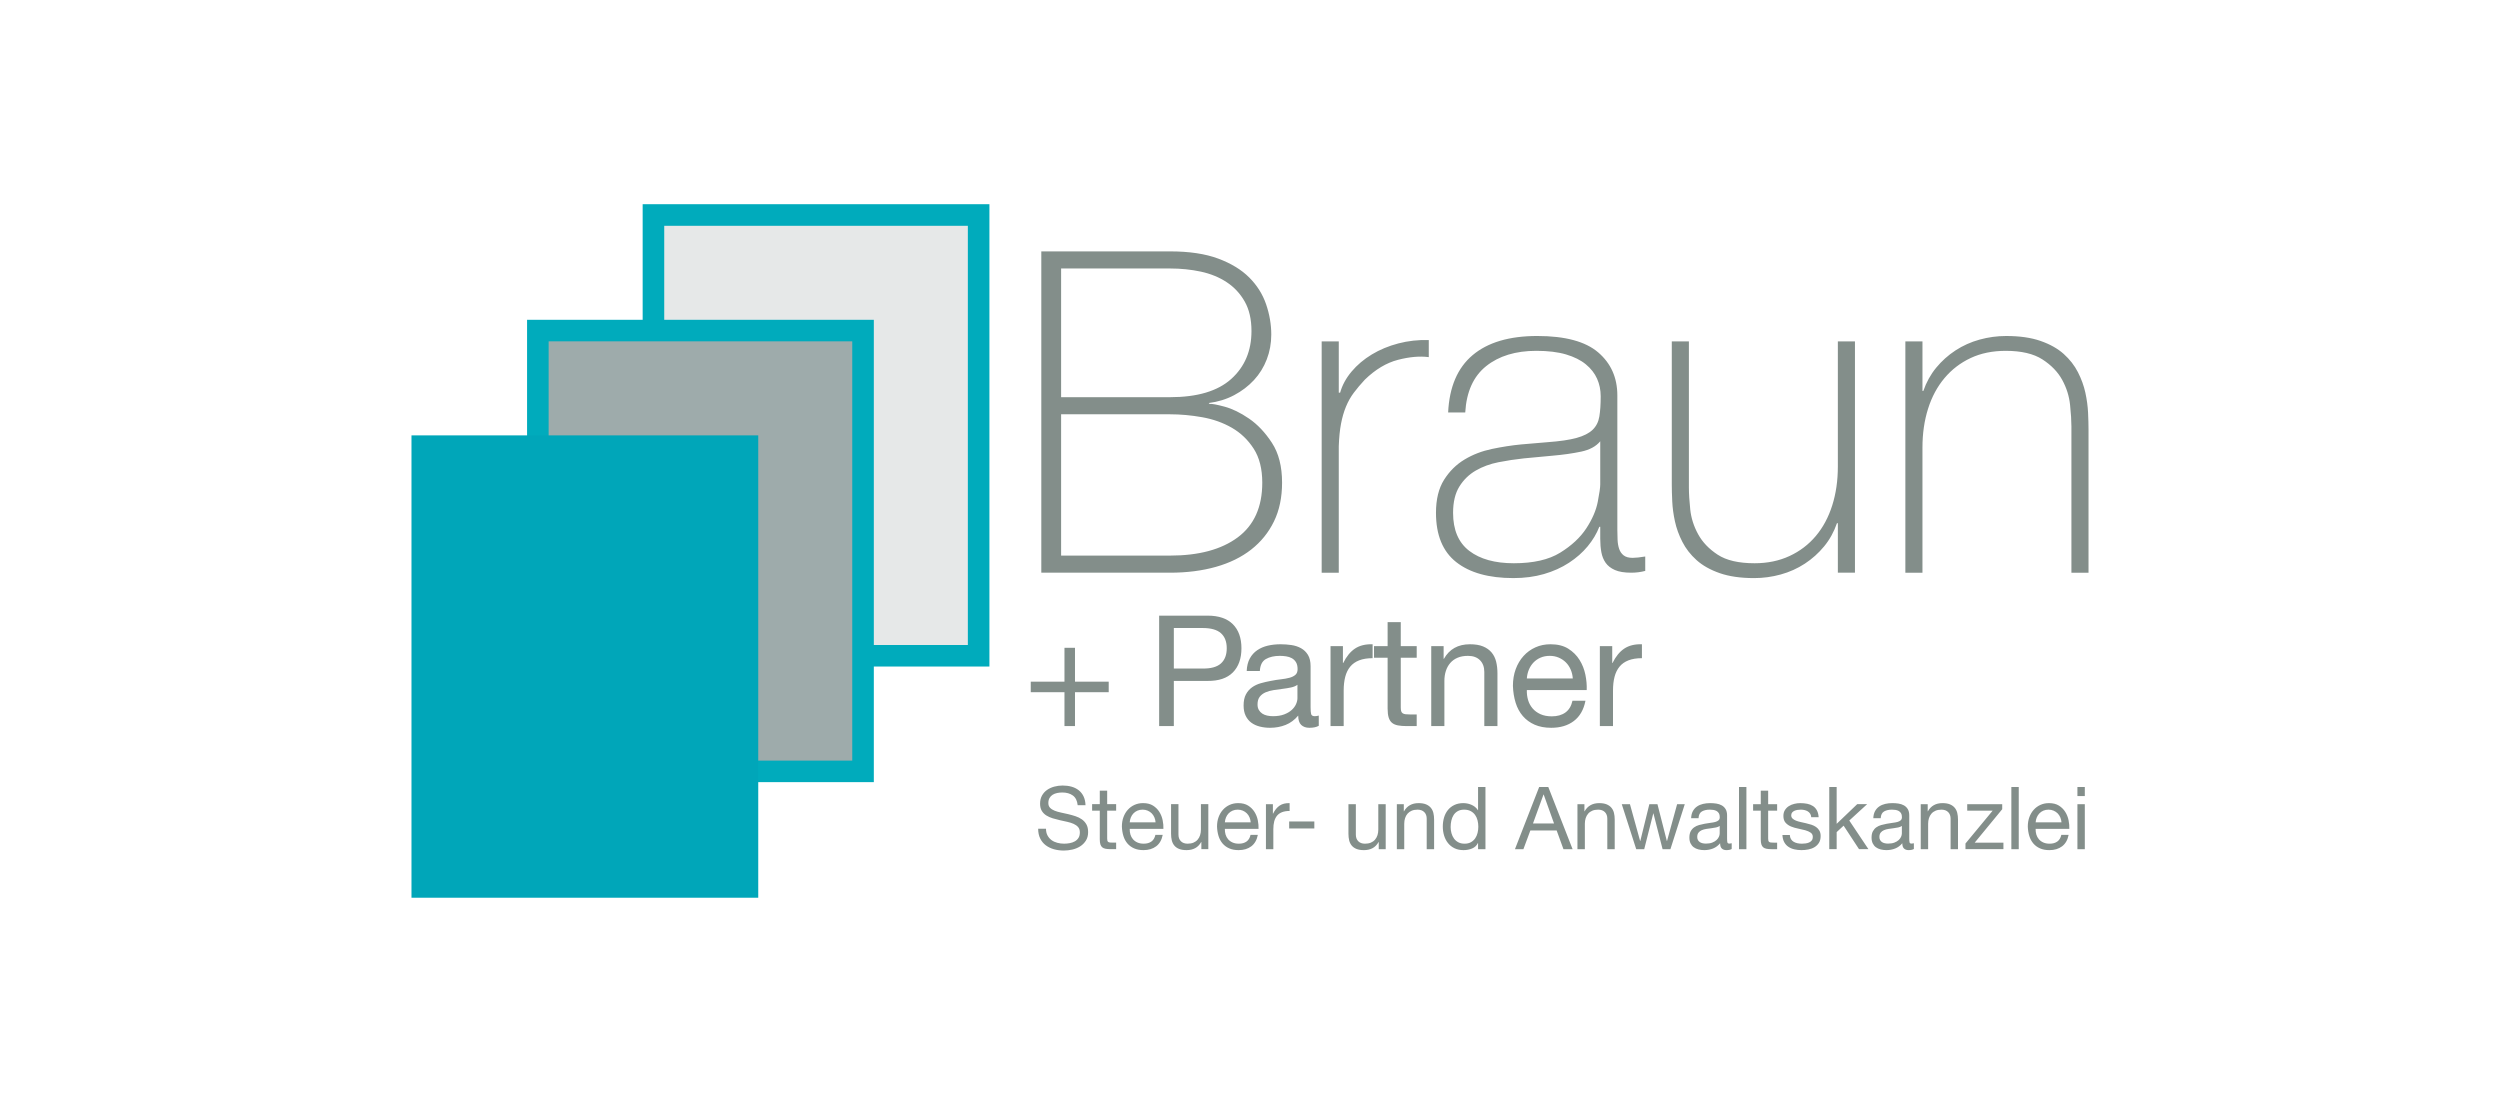
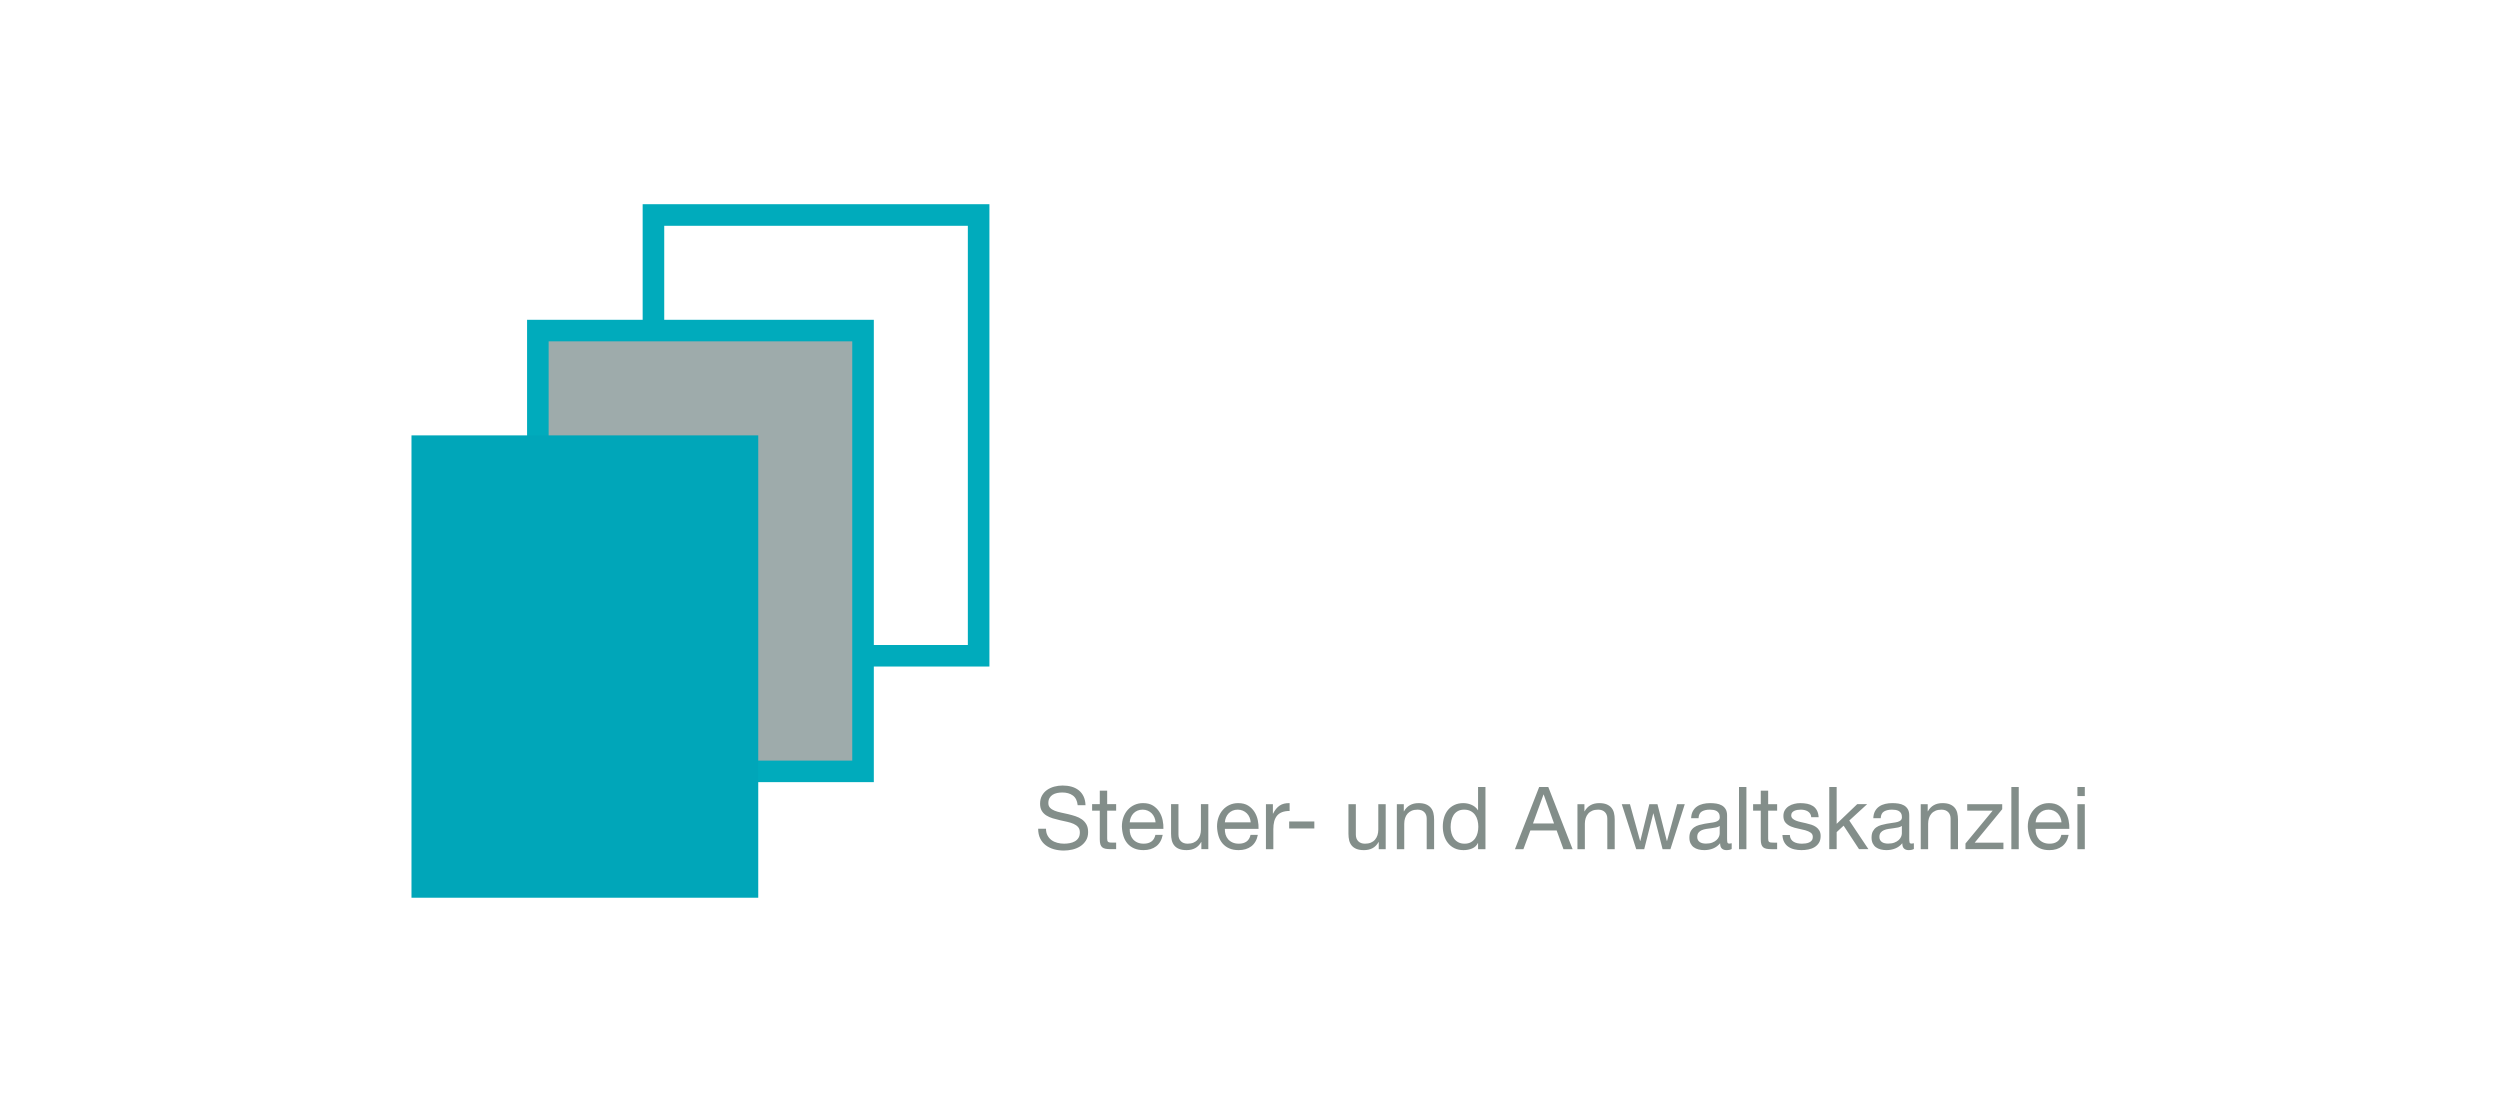
<svg xmlns="http://www.w3.org/2000/svg" xmlns:ns1="http://www.serif.com/" width="100%" height="100%" viewBox="0 0 363 160" version="1.1" xml:space="preserve" style="fill-rule:evenodd;clip-rule:evenodd;stroke-linejoin:round;stroke-miterlimit:1.414;">
  <g id="B-P" ns1:id="B+P">
    <rect x="0" y="0" width="363.001" height="160" style="fill:none;" />
    <g id="Logo">
      <g id="Logo1" ns1:id="Logo">
-         <path d="M125.314,93.824l0,-45.824l-29.04,0l0,-15.388l44.43,0l0,61.212l-15.39,0Z" style="fill:#e6e8e8;fill-rule:nonzero;" />
        <path d="M143.664,96.783l-50.35,0l0,-67.133l50.35,0c0,22.378 0,44.756 0,67.133Zm-47.218,-64.001l0,60.869l44.085,0l0,-60.869c-14.695,0 -29.39,0 -44.085,0Z" style="fill:#00abbc;fill-rule:nonzero;" />
        <rect x="79.49" y="49.393" width="44.43" height="61.214" style="fill:#9eabab;" />
        <path d="M126.88,113.567l-50.35,0l0,-67.133l50.35,0c0,22.377 0,44.755 0,67.133Zm-47.217,-64.001l0,60.869l44.084,0l0,-60.869c-14.694,0 -29.389,0 -44.084,0Z" style="fill:#00abbc;fill-rule:nonzero;" />
        <rect x="59.748" y="63.217" width="50.349" height="67.133" style="fill:#00a6b9;" />
      </g>
      <g id="Text">
-         <path d="M151.198,83.156l18.689,0c2.439,0 4.66,-0.283 6.664,-0.849c2.004,-0.566 3.714,-1.406 5.13,-2.516c1.415,-1.111 2.516,-2.472 3.3,-4.084c0.784,-1.611 1.176,-3.485 1.176,-5.62c0,-2.352 -0.49,-4.28 -1.47,-5.783c-0.98,-1.503 -2.091,-2.679 -3.333,-3.528c-1.241,-0.85 -2.429,-1.427 -3.561,-1.732c-1.134,-0.304 -1.852,-0.435 -2.156,-0.392l-0.131,-0.131c1.35,-0.173 2.581,-0.555 3.692,-1.143c1.111,-0.588 2.068,-1.317 2.875,-2.189c0.806,-0.871 1.426,-1.873 1.862,-3.006c0.435,-1.132 0.654,-2.33 0.654,-3.594c0,-1.48 -0.251,-2.95 -0.752,-4.41c-0.501,-1.459 -1.318,-2.755 -2.45,-3.888c-1.133,-1.133 -2.636,-2.047 -4.509,-2.745c-1.873,-0.696 -4.204,-1.045 -6.991,-1.045l-18.689,0l0,46.655Zm2.875,-25.484l0,-18.688l15.814,0c1.567,0 3.059,0.153 4.476,0.457c1.415,0.305 2.667,0.817 3.757,1.536c1.088,0.718 1.96,1.656 2.614,2.81c0.653,1.154 0.98,2.581 0.98,4.279c0,2.875 -0.98,5.195 -2.941,6.96c-1.96,1.764 -4.923,2.646 -8.886,2.646l-15.814,0Zm0,23.001l0,-20.518l15.814,0c1.524,0 3.081,0.142 4.671,0.425c1.59,0.283 3.028,0.795 4.313,1.535c1.285,0.742 2.341,1.754 3.169,3.039c0.827,1.285 1.242,2.93 1.242,4.933c0,3.529 -1.188,6.175 -3.561,7.939c-2.375,1.765 -5.652,2.647 -9.834,2.647l-15.814,0Zm40.317,-31.104l-2.483,0l0,33.587l2.483,0l0,-18.362c0.043,-1.263 0.152,-2.352 0.326,-3.267c0.174,-0.915 0.414,-1.742 0.719,-2.483c0.304,-0.74 0.686,-1.415 1.144,-2.026c0.457,-0.609 0.99,-1.241 1.6,-1.895c1.525,-1.48 3.125,-2.439 4.803,-2.875c1.676,-0.434 3.169,-0.565 4.476,-0.392l0,-2.483c-1.525,-0.043 -2.995,0.121 -4.411,0.49c-1.415,0.371 -2.701,0.905 -3.855,1.601c-1.154,0.698 -2.135,1.526 -2.94,2.483c-0.807,0.959 -1.362,1.983 -1.666,3.071l-0.196,0l0,-7.449Zm37.965,28.686c0,0.698 0.054,1.34 0.163,1.928c0.108,0.588 0.316,1.1 0.621,1.535c0.304,0.436 0.751,0.784 1.339,1.046c0.588,0.261 1.383,0.392 2.385,0.392c0.697,0 1.373,-0.087 2.026,-0.261l0,-2.091c-0.784,0.13 -1.395,0.196 -1.829,0.196c-0.567,0 -1.003,-0.12 -1.307,-0.36c-0.305,-0.239 -0.523,-0.555 -0.654,-0.947c-0.13,-0.392 -0.207,-0.827 -0.228,-1.307c-0.023,-0.479 -0.033,-0.958 -0.033,-1.438l0,-19.537c0,-2.57 -0.926,-4.65 -2.778,-6.241c-1.851,-1.59 -4.802,-2.385 -8.854,-2.385c-4.051,0 -7.177,0.926 -9.376,2.777c-2.2,1.852 -3.388,4.63 -3.561,8.331l2.483,0c0.174,-3.005 1.186,-5.248 3.038,-6.73c1.851,-1.48 4.28,-2.222 7.286,-2.222c1.699,0 3.136,0.175 4.313,0.523c1.176,0.35 2.134,0.828 2.875,1.438c0.74,0.61 1.284,1.307 1.633,2.091c0.349,0.784 0.523,1.633 0.523,2.548c0,1.176 -0.065,2.157 -0.196,2.941c-0.13,0.784 -0.458,1.427 -0.98,1.927c-0.523,0.502 -1.297,0.894 -2.32,1.177c-1.024,0.283 -2.429,0.49 -4.215,0.62l-3.855,0.327c-1.35,0.131 -2.755,0.349 -4.214,0.653c-1.46,0.306 -2.789,0.817 -3.986,1.536c-1.199,0.719 -2.19,1.699 -2.973,2.94c-0.785,1.242 -1.177,2.843 -1.177,4.803c0,3.224 0.98,5.61 2.941,7.155c1.96,1.546 4.726,2.32 8.299,2.32c1.611,0 3.092,-0.196 4.443,-0.588c1.35,-0.392 2.559,-0.936 3.626,-1.634c1.067,-0.696 1.971,-1.491 2.712,-2.385c0.741,-0.892 1.307,-1.84 1.699,-2.842l0.131,0l0,1.764Zm0,-7.906c0,0.436 -0.121,1.274 -0.36,2.515c-0.24,1.242 -0.795,2.527 -1.666,3.856c-0.872,1.329 -2.135,2.505 -3.79,3.528c-1.656,1.024 -3.899,1.536 -6.73,1.536c-2.745,0 -4.901,-0.599 -6.469,-1.797c-1.568,-1.198 -2.353,-3.039 -2.353,-5.522c0,-1.568 0.305,-2.842 0.915,-3.822c0.61,-0.981 1.405,-1.753 2.385,-2.32c0.98,-0.566 2.08,-0.969 3.3,-1.209c1.219,-0.239 2.439,-0.425 3.66,-0.555l4.182,-0.392c1.524,-0.131 2.907,-0.327 4.149,-0.589c1.241,-0.261 2.166,-0.761 2.777,-1.502l0,6.273Zm36.984,-20.78l-2.483,0l0,18.166c0,2.048 -0.272,3.932 -0.817,5.652c-0.545,1.721 -1.339,3.202 -2.385,4.443c-1.045,1.242 -2.32,2.212 -3.823,2.908c-1.502,0.697 -3.191,1.046 -5.063,1.046c-2.31,0 -4.095,-0.414 -5.359,-1.242c-1.264,-0.827 -2.211,-1.818 -2.842,-2.973c-0.632,-1.154 -1.013,-2.352 -1.144,-3.594c-0.13,-1.241 -0.195,-2.297 -0.195,-3.169l0,-21.237l-2.484,0l0,20.78c0,0.697 0.022,1.514 0.066,2.45c0.043,0.937 0.173,1.906 0.392,2.908c0.217,1.002 0.577,1.993 1.078,2.973c0.5,0.98 1.186,1.862 2.058,2.646c0.871,0.784 1.993,1.416 3.365,1.895c1.373,0.479 3.039,0.719 4.999,0.719c1.307,0 2.591,-0.174 3.855,-0.523c1.264,-0.348 2.428,-0.871 3.497,-1.568c1.067,-0.696 2.002,-1.536 2.809,-2.516c0.806,-0.98 1.427,-2.101 1.862,-3.365l0.131,0l0,7.188l2.483,0l0,-33.587Zm7.319,33.587l2.483,0l0,-18.166c0,-2.047 0.271,-3.93 0.816,-5.652c0.544,-1.72 1.34,-3.202 2.386,-4.443c1.045,-1.242 2.308,-2.211 3.79,-2.908c1.48,-0.696 3.179,-1.046 5.096,-1.046c2.265,0 4.04,0.415 5.326,1.242c1.284,0.828 2.242,1.82 2.875,2.973c0.631,1.155 1.013,2.364 1.143,3.627c0.131,1.264 0.196,2.309 0.196,3.136l0,21.237l2.483,0l0,-20.779c0,-0.697 -0.022,-1.514 -0.065,-2.451c-0.044,-0.936 -0.175,-1.905 -0.392,-2.908c-0.219,-1.001 -0.578,-1.992 -1.078,-2.973c-0.501,-0.98 -1.188,-1.862 -2.059,-2.646c-0.872,-0.784 -1.992,-1.415 -3.365,-1.895c-1.372,-0.479 -3.038,-0.719 -4.998,-0.719c-1.307,0 -2.593,0.175 -3.856,0.523c-1.264,0.349 -2.429,0.872 -3.496,1.568c-1.068,0.698 -2.004,1.536 -2.81,2.516c-0.806,0.98 -1.427,2.102 -1.862,3.365l-0.13,0l0,-7.188l-2.483,0l0,33.587Z" style="fill:#838e8a;fill-rule:nonzero;" />
        <path d="M155.777,115.505c-0.4,-0.29 -0.912,-0.435 -1.535,-0.435c-0.253,0 -0.502,0.025 -0.746,0.075c-0.245,0.051 -0.462,0.135 -0.651,0.253c-0.189,0.118 -0.342,0.276 -0.455,0.474c-0.114,0.198 -0.171,0.444 -0.171,0.739c0,0.278 0.083,0.504 0.247,0.677c0.164,0.172 0.383,0.314 0.657,0.423c0.274,0.109 0.583,0.2 0.929,0.272c0.346,0.071 0.697,0.149 1.055,0.233c0.358,0.085 0.71,0.184 1.055,0.298c0.346,0.113 0.656,0.267 0.93,0.461c0.273,0.194 0.493,0.438 0.657,0.733c0.164,0.295 0.246,0.665 0.246,1.112c0,0.48 -0.108,0.891 -0.322,1.232c-0.215,0.341 -0.491,0.62 -0.828,0.834c-0.337,0.215 -0.714,0.371 -1.131,0.468c-0.417,0.097 -0.832,0.145 -1.245,0.145c-0.506,0 -0.984,-0.063 -1.435,-0.189c-0.45,-0.127 -0.846,-0.318 -1.187,-0.575c-0.342,-0.257 -0.612,-0.586 -0.809,-0.986c-0.198,-0.4 -0.297,-0.874 -0.297,-1.422l1.137,0c0,0.379 0.074,0.706 0.221,0.98c0.148,0.273 0.342,0.499 0.582,0.676c0.24,0.176 0.52,0.307 0.84,0.391c0.32,0.085 0.649,0.127 0.986,0.127c0.269,0 0.541,-0.025 0.815,-0.076c0.274,-0.051 0.52,-0.137 0.739,-0.259c0.219,-0.122 0.396,-0.289 0.531,-0.499c0.135,-0.211 0.202,-0.481 0.202,-0.809c0,-0.312 -0.082,-0.565 -0.246,-0.759c-0.164,-0.193 -0.383,-0.351 -0.657,-0.474c-0.274,-0.122 -0.584,-0.221 -0.929,-0.296c-0.345,-0.076 -0.697,-0.154 -1.055,-0.234c-0.359,-0.08 -0.71,-0.173 -1.056,-0.278c-0.345,-0.106 -0.655,-0.245 -0.929,-0.417c-0.274,-0.173 -0.492,-0.396 -0.657,-0.67c-0.164,-0.274 -0.246,-0.617 -0.246,-1.03c0,-0.455 0.092,-0.849 0.278,-1.182c0.185,-0.333 0.431,-0.607 0.739,-0.822c0.308,-0.214 0.657,-0.374 1.049,-0.48c0.392,-0.105 0.794,-0.158 1.207,-0.158c0.463,0 0.893,0.055 1.289,0.165c0.396,0.109 0.744,0.282 1.043,0.518c0.299,0.236 0.535,0.533 0.708,0.891c0.172,0.358 0.267,0.785 0.284,1.283l-1.137,0c-0.068,-0.649 -0.302,-1.119 -0.702,-1.41m6.288,1.258l0,0.948l-1.302,0l0,4.057c0,0.126 0.01,0.227 0.032,0.303c0.02,0.076 0.061,0.135 0.12,0.177c0.059,0.042 0.14,0.07 0.246,0.082c0.105,0.013 0.242,0.019 0.411,0.019l0.493,0l0,0.948l-0.822,0c-0.278,0 -0.516,-0.019 -0.714,-0.057c-0.198,-0.038 -0.358,-0.107 -0.48,-0.208c-0.123,-0.101 -0.213,-0.245 -0.272,-0.43c-0.059,-0.185 -0.088,-0.43 -0.088,-0.733l0,-4.158l-1.113,0l0,-0.948l1.113,0l0,-1.959l1.074,0l0,1.959l1.302,0Zm5.554,1.921c-0.097,-0.228 -0.228,-0.423 -0.391,-0.588c-0.165,-0.164 -0.359,-0.295 -0.582,-0.391c-0.223,-0.097 -0.47,-0.146 -0.74,-0.146c-0.277,0 -0.528,0.049 -0.751,0.146c-0.223,0.096 -0.416,0.229 -0.576,0.398c-0.16,0.168 -0.286,0.364 -0.379,0.587c-0.092,0.224 -0.147,0.462 -0.164,0.714l3.754,0c-0.017,-0.252 -0.074,-0.493 -0.171,-0.72m0.259,4.196c-0.489,0.371 -1.104,0.556 -1.845,0.556c-0.523,0 -0.975,-0.084 -1.359,-0.253c-0.383,-0.168 -0.705,-0.404 -0.967,-0.707c-0.261,-0.304 -0.457,-0.666 -0.587,-1.087c-0.131,-0.422 -0.205,-0.881 -0.221,-1.378c0,-0.497 0.075,-0.952 0.227,-1.365c0.152,-0.413 0.364,-0.771 0.639,-1.074c0.273,-0.303 0.597,-0.539 0.973,-0.708c0.374,-0.168 0.785,-0.253 1.232,-0.253c0.581,0 1.064,0.12 1.447,0.36c0.383,0.241 0.691,0.546 0.923,0.917c0.231,0.371 0.391,0.775 0.48,1.213c0.088,0.438 0.124,0.855 0.107,1.251l-4.891,0c-0.008,0.287 0.025,0.558 0.101,0.816c0.076,0.257 0.198,0.484 0.367,0.682c0.168,0.198 0.383,0.356 0.645,0.474c0.261,0.118 0.568,0.177 0.922,0.177c0.455,0 0.828,-0.106 1.119,-0.316c0.29,-0.211 0.482,-0.531 0.574,-0.961l1.062,0c-0.143,0.734 -0.459,1.285 -0.948,1.656m6.56,0.417l0,-1.036l-0.026,0c-0.227,0.404 -0.518,0.701 -0.872,0.891c-0.354,0.189 -0.771,0.284 -1.251,0.284c-0.43,0 -0.788,-0.057 -1.074,-0.171c-0.287,-0.113 -0.519,-0.275 -0.695,-0.486c-0.178,-0.211 -0.302,-0.461 -0.373,-0.752c-0.072,-0.291 -0.108,-0.613 -0.108,-0.967l0,-4.297l1.074,0l0,4.423c0,0.405 0.118,0.725 0.354,0.961c0.236,0.236 0.561,0.354 0.973,0.354c0.329,0 0.613,-0.051 0.854,-0.152c0.24,-0.101 0.44,-0.244 0.6,-0.43c0.16,-0.185 0.28,-0.402 0.36,-0.65c0.08,-0.249 0.12,-0.521 0.12,-0.816l0,-3.69l1.075,0l0,6.534l-1.011,0Zm6.995,-4.613c-0.097,-0.228 -0.227,-0.423 -0.392,-0.588c-0.164,-0.164 -0.358,-0.295 -0.582,-0.391c-0.223,-0.097 -0.469,-0.146 -0.739,-0.146c-0.278,0 -0.529,0.049 -0.752,0.146c-0.223,0.096 -0.415,0.229 -0.575,0.398c-0.16,0.168 -0.286,0.364 -0.379,0.587c-0.093,0.224 -0.147,0.462 -0.164,0.714l3.753,0c-0.017,-0.252 -0.074,-0.493 -0.17,-0.72m0.259,4.196c-0.489,0.371 -1.104,0.556 -1.845,0.556c-0.523,0 -0.976,-0.084 -1.359,-0.253c-0.383,-0.168 -0.706,-0.404 -0.967,-0.707c-0.261,-0.304 -0.457,-0.666 -0.588,-1.087c-0.13,-0.422 -0.204,-0.881 -0.22,-1.378c0,-0.497 0.075,-0.952 0.227,-1.365c0.151,-0.413 0.364,-0.771 0.638,-1.074c0.274,-0.303 0.598,-0.539 0.973,-0.708c0.375,-0.168 0.786,-0.253 1.232,-0.253c0.582,0 1.064,0.12 1.448,0.36c0.383,0.241 0.69,0.546 0.922,0.917c0.232,0.371 0.392,0.775 0.48,1.213c0.089,0.438 0.125,0.855 0.108,1.251l-4.891,0c-0.009,0.287 0.025,0.558 0.101,0.816c0.076,0.257 0.198,0.484 0.366,0.682c0.169,0.198 0.384,0.356 0.645,0.474c0.261,0.118 0.568,0.177 0.923,0.177c0.455,0 0.828,-0.106 1.118,-0.316c0.291,-0.211 0.482,-0.531 0.575,-0.961l1.062,0c-0.144,0.734 -0.46,1.285 -0.948,1.656m3.134,-6.117l0,1.377l0.025,0c0.262,-0.53 0.582,-0.922 0.961,-1.175c0.379,-0.253 0.859,-0.37 1.441,-0.354l0,1.138c-0.43,0 -0.797,0.059 -1.1,0.177c-0.303,0.118 -0.548,0.29 -0.733,0.518c-0.185,0.227 -0.32,0.503 -0.405,0.828c-0.084,0.324 -0.126,0.697 -0.126,1.118l0,2.907l-1.074,0l0,-6.534l1.011,0Zm6.016,3.526l-3.653,0l0,-1.011l3.653,0l0,1.011Zm9.352,3.008l0,-1.036l-0.025,0c-0.228,0.404 -0.518,0.701 -0.872,0.891c-0.354,0.189 -0.771,0.284 -1.251,0.284c-0.43,0 -0.788,-0.057 -1.074,-0.171c-0.287,-0.113 -0.519,-0.275 -0.696,-0.486c-0.177,-0.211 -0.301,-0.461 -0.373,-0.752c-0.071,-0.291 -0.107,-0.613 -0.107,-0.967l0,-4.297l1.075,0l0,4.423c0,0.405 0.117,0.725 0.353,0.961c0.236,0.236 0.561,0.354 0.973,0.354c0.329,0 0.613,-0.051 0.854,-0.152c0.24,-0.101 0.44,-0.244 0.6,-0.43c0.16,-0.185 0.28,-0.402 0.36,-0.65c0.08,-0.249 0.12,-0.521 0.12,-0.816l0,-3.69l1.074,0l0,6.534l-1.011,0Zm3.64,-6.534l0,1.036l0.025,0c0.447,-0.792 1.155,-1.188 2.124,-1.188c0.429,0 0.787,0.059 1.074,0.177c0.286,0.118 0.518,0.283 0.695,0.493c0.177,0.211 0.301,0.461 0.373,0.752c0.071,0.291 0.107,0.613 0.107,0.967l0,4.297l-1.074,0l0,-4.423c0,-0.405 -0.118,-0.725 -0.354,-0.961c-0.236,-0.236 -0.56,-0.354 -0.973,-0.354c-0.328,0 -0.613,0.051 -0.853,0.152c-0.24,0.101 -0.44,0.244 -0.601,0.429c-0.16,0.186 -0.28,0.403 -0.36,0.651c-0.08,0.249 -0.12,0.521 -0.12,0.816l0,3.69l-1.074,0l0,-6.534l1.011,0Zm6.92,4.215c0.08,0.291 0.202,0.55 0.366,0.777c0.164,0.228 0.375,0.409 0.632,0.544c0.257,0.135 0.558,0.202 0.904,0.202c0.362,0 0.669,-0.072 0.922,-0.215c0.253,-0.143 0.459,-0.331 0.62,-0.562c0.159,-0.232 0.275,-0.495 0.347,-0.79c0.072,-0.295 0.108,-0.594 0.108,-0.898c0,-0.32 -0.038,-0.63 -0.114,-0.929c-0.076,-0.299 -0.196,-0.562 -0.36,-0.789c-0.165,-0.228 -0.378,-0.411 -0.639,-0.55c-0.261,-0.139 -0.577,-0.209 -0.947,-0.209c-0.363,0 -0.67,0.072 -0.923,0.215c-0.253,0.143 -0.455,0.333 -0.607,0.569c-0.151,0.236 -0.261,0.505 -0.328,0.809c-0.068,0.303 -0.101,0.615 -0.101,0.935c0,0.303 0.039,0.6 0.12,0.891m3.861,2.319l0,-0.885l-0.026,0c-0.176,0.363 -0.455,0.624 -0.834,0.784c-0.379,0.16 -0.796,0.24 -1.251,0.24c-0.505,0 -0.946,-0.093 -1.321,-0.278c-0.375,-0.185 -0.686,-0.434 -0.935,-0.746c-0.249,-0.311 -0.436,-0.674 -0.562,-1.087c-0.127,-0.412 -0.19,-0.85 -0.19,-1.314c0,-0.463 0.061,-0.901 0.183,-1.314c0.122,-0.413 0.308,-0.773 0.556,-1.081c0.249,-0.307 0.561,-0.552 0.936,-0.733c0.375,-0.181 0.811,-0.272 1.308,-0.272c0.168,0 0.349,0.017 0.543,0.051c0.194,0.034 0.388,0.09 0.582,0.171c0.193,0.08 0.377,0.185 0.549,0.316c0.173,0.13 0.318,0.292 0.436,0.486l0.026,0l0,-3.362l1.074,0l0,9.024l-1.074,0Zm11.033,-3.728l-1.504,-4.209l-0.026,0l-1.529,4.209l3.059,0Zm-0.834,-5.296l3.526,9.024l-1.327,0l-0.986,-2.717l-3.817,0l-1.011,2.717l-1.226,0l3.514,-9.024l1.327,0Zm5.245,2.49l0,1.036l0.025,0c0.446,-0.792 1.154,-1.188 2.123,-1.188c0.43,0 0.788,0.059 1.074,0.177c0.287,0.118 0.519,0.283 0.695,0.493c0.177,0.211 0.302,0.461 0.373,0.752c0.072,0.291 0.108,0.613 0.108,0.967l0,4.297l-1.075,0l0,-4.423c0,-0.405 -0.118,-0.725 -0.353,-0.961c-0.236,-0.236 -0.561,-0.354 -0.973,-0.354c-0.329,0 -0.614,0.051 -0.854,0.152c-0.24,0.101 -0.44,0.244 -0.6,0.429c-0.16,0.186 -0.28,0.403 -0.36,0.651c-0.08,0.249 -0.12,0.521 -0.12,0.816l0,3.69l-1.075,0l0,-6.534l1.012,0Zm11.349,6.534l-1.327,-5.194l-0.025,0l-1.315,5.194l-1.162,0l-2.098,-6.534l1.188,0l1.478,5.346l0.025,0l1.315,-5.346l1.175,0l1.365,5.346l0.026,0l1.466,-5.346l1.112,0l-2.086,6.534l-1.137,0Zm10.035,-0.859c-0.126,0.033 -0.236,0.05 -0.329,0.05c-0.168,0 -0.267,-0.059 -0.297,-0.176c-0.029,-0.118 -0.044,-0.303 -0.044,-0.555l0,-3.355c0,-0.378 -0.072,-0.685 -0.215,-0.921c-0.143,-0.235 -0.333,-0.418 -0.569,-0.548c-0.236,-0.13 -0.499,-0.216 -0.79,-0.258c-0.29,-0.043 -0.583,-0.064 -0.878,-0.064c-0.371,0 -0.718,0.038 -1.043,0.114c-0.324,0.076 -0.613,0.2 -0.865,0.373c-0.253,0.173 -0.455,0.398 -0.607,0.676c-0.152,0.278 -0.236,0.619 -0.253,1.024l1.075,0c0.025,-0.48 0.189,-0.807 0.492,-0.98c0.304,-0.172 0.683,-0.259 1.138,-0.259c0.168,0 0.339,0.013 0.512,0.038c0.172,0.025 0.328,0.076 0.468,0.152c0.139,0.076 0.252,0.185 0.341,0.328c0.088,0.144 0.132,0.333 0.132,0.569c0,0.202 -0.059,0.356 -0.177,0.461c-0.118,0.106 -0.278,0.186 -0.48,0.241c-0.202,0.054 -0.436,0.097 -0.701,0.126c-0.266,0.029 -0.546,0.074 -0.841,0.133c-0.278,0.05 -0.549,0.113 -0.815,0.189c-0.265,0.076 -0.501,0.188 -0.708,0.335c-0.206,0.148 -0.373,0.34 -0.499,0.575c-0.126,0.236 -0.19,0.539 -0.19,0.91c0,0.329 0.058,0.609 0.171,0.841c0.114,0.231 0.268,0.419 0.462,0.562c0.193,0.143 0.423,0.249 0.688,0.316c0.266,0.067 0.546,0.101 0.841,0.101c0.455,0 0.878,-0.078 1.27,-0.234c0.392,-0.156 0.735,-0.41 1.03,-0.764c0,0.354 0.082,0.608 0.246,0.764c0.165,0.156 0.386,0.234 0.664,0.234c0.329,0 0.585,-0.055 0.771,-0.164l0,-0.834Zm-1.744,-1.421c0,0.151 -0.038,0.312 -0.114,0.484c-0.076,0.172 -0.194,0.331 -0.354,0.478c-0.16,0.147 -0.367,0.268 -0.619,0.365c-0.253,0.096 -0.556,0.144 -0.91,0.144c-0.169,0 -0.329,-0.016 -0.48,-0.05c-0.152,-0.034 -0.285,-0.088 -0.399,-0.163c-0.113,-0.076 -0.206,-0.174 -0.278,-0.296c-0.071,-0.122 -0.107,-0.27 -0.107,-0.446c0,-0.269 0.061,-0.481 0.183,-0.636c0.122,-0.155 0.28,-0.274 0.474,-0.358c0.194,-0.084 0.413,-0.145 0.658,-0.182c0.244,-0.038 0.486,-0.072 0.726,-0.101c0.24,-0.029 0.47,-0.067 0.689,-0.113c0.219,-0.046 0.396,-0.12 0.531,-0.22l0,1.094Zm3.88,2.28l-1.075,0l0,-9.024l1.075,0l0,9.024Zm4.461,-6.534l0,0.948l-1.302,0l0,4.057c0,0.126 0.01,0.227 0.031,0.303c0.022,0.076 0.062,0.135 0.121,0.177c0.058,0.042 0.141,0.07 0.246,0.082c0.105,0.013 0.242,0.019 0.411,0.019l0.493,0l0,0.948l-0.822,0c-0.278,0 -0.516,-0.019 -0.714,-0.057c-0.198,-0.038 -0.358,-0.107 -0.48,-0.208c-0.122,-0.101 -0.213,-0.245 -0.272,-0.43c-0.059,-0.185 -0.088,-0.43 -0.088,-0.733l0,-4.158l-1.113,0l0,-0.948l1.113,0l0,-1.959l1.074,0l0,1.959l1.302,0Zm2.009,5.074c0.101,0.165 0.234,0.295 0.398,0.392c0.165,0.097 0.35,0.166 0.556,0.209c0.207,0.042 0.419,0.063 0.639,0.063c0.168,0 0.345,-0.013 0.53,-0.038c0.186,-0.025 0.356,-0.072 0.512,-0.139c0.156,-0.068 0.285,-0.166 0.386,-0.297c0.101,-0.131 0.151,-0.297 0.151,-0.499c0,-0.278 -0.105,-0.489 -0.316,-0.632c-0.21,-0.143 -0.473,-0.259 -0.79,-0.348c-0.316,-0.088 -0.659,-0.168 -1.03,-0.24c-0.37,-0.071 -0.714,-0.172 -1.03,-0.303c-0.316,-0.131 -0.579,-0.314 -0.79,-0.55c-0.21,-0.236 -0.315,-0.564 -0.315,-0.986c0,-0.329 0.073,-0.611 0.221,-0.847c0.147,-0.235 0.336,-0.427 0.568,-0.575c0.232,-0.147 0.493,-0.257 0.784,-0.328c0.291,-0.072 0.579,-0.108 0.866,-0.108c0.37,0 0.712,0.032 1.024,0.095c0.311,0.063 0.587,0.173 0.827,0.329c0.24,0.156 0.432,0.366 0.575,0.632c0.143,0.265 0.228,0.596 0.253,0.992l-1.074,0c-0.017,-0.211 -0.072,-0.386 -0.165,-0.525c-0.092,-0.139 -0.21,-0.25 -0.353,-0.335c-0.144,-0.084 -0.302,-0.145 -0.474,-0.183c-0.173,-0.038 -0.348,-0.057 -0.525,-0.057c-0.16,0 -0.322,0.013 -0.486,0.038c-0.165,0.025 -0.314,0.07 -0.449,0.133c-0.135,0.063 -0.245,0.147 -0.329,0.253c-0.084,0.105 -0.126,0.242 -0.126,0.41c0,0.186 0.065,0.339 0.196,0.462c0.13,0.122 0.297,0.223 0.499,0.303c0.202,0.08 0.43,0.147 0.682,0.202c0.254,0.055 0.506,0.112 0.759,0.171c0.269,0.059 0.533,0.131 0.79,0.215c0.257,0.084 0.484,0.196 0.682,0.334c0.198,0.14 0.358,0.315 0.481,0.525c0.122,0.211 0.183,0.472 0.183,0.784c0,0.396 -0.082,0.724 -0.247,0.985c-0.164,0.262 -0.379,0.472 -0.644,0.632c-0.265,0.16 -0.565,0.272 -0.898,0.335c-0.333,0.063 -0.663,0.095 -0.992,0.095c-0.362,0 -0.707,-0.038 -1.036,-0.114c-0.329,-0.075 -0.619,-0.2 -0.872,-0.373c-0.253,-0.172 -0.455,-0.399 -0.607,-0.682c-0.151,-0.282 -0.236,-0.626 -0.253,-1.03l1.075,0c0.008,0.236 0.063,0.436 0.164,0.6m6.635,-7.564l0,5.346l2.983,-2.856l1.441,0l-2.591,2.376l2.78,4.158l-1.365,0l-2.237,-3.412l-1.011,0.935l0,2.477l-1.074,0l0,-9.024l1.074,0Zm11.211,8.165c-0.127,0.033 -0.236,0.05 -0.329,0.05c-0.169,0 -0.267,-0.059 -0.297,-0.176c-0.03,-0.118 -0.044,-0.303 -0.044,-0.555l0,-3.355c0,-0.378 -0.072,-0.685 -0.215,-0.921c-0.143,-0.235 -0.333,-0.418 -0.569,-0.548c-0.236,-0.13 -0.499,-0.216 -0.79,-0.258c-0.29,-0.043 -0.583,-0.064 -0.878,-0.064c-0.371,0 -0.719,0.038 -1.043,0.114c-0.324,0.076 -0.613,0.2 -0.865,0.373c-0.253,0.173 -0.456,0.398 -0.607,0.676c-0.152,0.278 -0.236,0.619 -0.253,1.024l1.074,0c0.026,-0.48 0.19,-0.807 0.493,-0.98c0.304,-0.172 0.683,-0.259 1.138,-0.259c0.168,0 0.339,0.013 0.511,0.038c0.173,0.025 0.329,0.076 0.468,0.152c0.139,0.076 0.253,0.185 0.341,0.328c0.089,0.144 0.133,0.333 0.133,0.569c0,0.202 -0.059,0.356 -0.177,0.461c-0.118,0.106 -0.278,0.186 -0.48,0.241c-0.202,0.054 -0.436,0.097 -0.701,0.126c-0.266,0.029 -0.546,0.074 -0.841,0.133c-0.278,0.05 -0.55,0.113 -0.815,0.189c-0.266,0.076 -0.502,0.188 -0.708,0.335c-0.207,0.148 -0.373,0.34 -0.499,0.575c-0.126,0.236 -0.19,0.539 -0.19,0.91c0,0.329 0.057,0.609 0.171,0.841c0.114,0.231 0.267,0.419 0.461,0.562c0.194,0.143 0.423,0.249 0.689,0.316c0.265,0.067 0.545,0.101 0.84,0.101c0.455,0 0.879,-0.078 1.271,-0.234c0.391,-0.156 0.735,-0.41 1.03,-0.764c0,0.354 0.082,0.608 0.246,0.764c0.164,0.156 0.386,0.234 0.664,0.234c0.328,0 0.585,-0.055 0.771,-0.164l0,-0.834Zm-1.744,-1.421c0,0.151 -0.039,0.312 -0.114,0.484c-0.076,0.172 -0.194,0.331 -0.354,0.478c-0.16,0.147 -0.367,0.268 -0.619,0.365c-0.253,0.096 -0.557,0.144 -0.91,0.144c-0.169,0 -0.329,-0.016 -0.481,-0.05c-0.151,-0.034 -0.284,-0.088 -0.398,-0.163c-0.114,-0.076 -0.206,-0.174 -0.278,-0.296c-0.072,-0.122 -0.107,-0.27 -0.107,-0.446c0,-0.269 0.061,-0.481 0.183,-0.636c0.122,-0.155 0.28,-0.274 0.474,-0.358c0.194,-0.084 0.413,-0.145 0.657,-0.182c0.245,-0.038 0.487,-0.072 0.727,-0.101c0.24,-0.029 0.469,-0.067 0.689,-0.113c0.219,-0.046 0.395,-0.12 0.531,-0.22l0,1.094Zm3.753,-4.254l0,1.036l0.025,0c0.447,-0.792 1.155,-1.188 2.123,-1.188c0.43,0 0.788,0.059 1.075,0.177c0.286,0.118 0.518,0.283 0.695,0.493c0.177,0.211 0.301,0.461 0.373,0.752c0.071,0.291 0.107,0.613 0.107,0.967l0,4.297l-1.074,0l0,-4.423c0,-0.405 -0.118,-0.725 -0.354,-0.961c-0.236,-0.236 -0.561,-0.354 -0.973,-0.354c-0.329,0 -0.613,0.051 -0.853,0.152c-0.241,0.101 -0.441,0.244 -0.601,0.429c-0.16,0.186 -0.28,0.403 -0.36,0.651c-0.08,0.249 -0.12,0.521 -0.12,0.816l0,3.69l-1.074,0l0,-6.534l1.011,0Zm9.428,0.948l-3.69,0l0,-0.948l5.081,0l0,0.733l-3.994,4.853l4.17,0l0,0.948l-5.51,0l0,-0.821l3.943,-4.765Zm3.792,5.586l-1.075,0l0,-9.024l1.075,0l0,9.024Zm6.034,-4.613c-0.096,-0.228 -0.227,-0.423 -0.391,-0.588c-0.165,-0.164 -0.359,-0.295 -0.582,-0.391c-0.223,-0.097 -0.47,-0.146 -0.739,-0.146c-0.278,0 -0.529,0.049 -0.752,0.146c-0.224,0.096 -0.415,0.229 -0.575,0.398c-0.16,0.168 -0.287,0.364 -0.379,0.587c-0.093,0.224 -0.148,0.462 -0.165,0.714l3.754,0c-0.017,-0.252 -0.074,-0.493 -0.171,-0.72m0.26,4.196c-0.489,0.371 -1.104,0.556 -1.846,0.556c-0.522,0 -0.975,-0.084 -1.358,-0.253c-0.384,-0.168 -0.706,-0.404 -0.967,-0.707c-0.262,-0.304 -0.458,-0.666 -0.588,-1.087c-0.131,-0.422 -0.204,-0.881 -0.221,-1.378c0,-0.497 0.076,-0.952 0.227,-1.365c0.152,-0.413 0.365,-0.771 0.639,-1.074c0.273,-0.303 0.598,-0.539 0.973,-0.708c0.375,-0.168 0.785,-0.253 1.232,-0.253c0.581,0 1.063,0.12 1.447,0.36c0.383,0.241 0.691,0.546 0.923,0.917c0.231,0.371 0.392,0.775 0.48,1.213c0.089,0.438 0.124,0.855 0.107,1.251l-4.891,0c-0.008,0.287 0.025,0.558 0.101,0.816c0.076,0.257 0.198,0.484 0.367,0.682c0.169,0.198 0.383,0.356 0.645,0.474c0.261,0.118 0.568,0.177 0.922,0.177c0.455,0 0.828,-0.106 1.119,-0.316c0.29,-0.211 0.482,-0.531 0.575,-0.961l1.061,0c-0.143,0.734 -0.459,1.285 -0.947,1.656m2.224,-8.607l1.074,0l0,1.315l-1.074,0l0,-1.315Zm1.074,9.024l-1.074,0l0,-6.534l1.074,0l0,6.534Z" style="fill:#838e8a;fill-rule:nonzero;" />
-         <path d="M160.985,98.982l0,1.528l-4.896,0l0,4.919l-1.528,0l0,-4.919l-4.896,0l0,-1.528l4.896,0l0,-4.919l1.528,0l0,4.919l4.896,0Zm13.634,-1.909c1.213,0.015 2.1,-0.232 2.662,-0.741c0.562,-0.509 0.842,-1.243 0.842,-2.201c0,-0.958 -0.28,-1.688 -0.842,-2.19c-0.562,-0.502 -1.449,-0.753 -2.662,-0.753l-4.178,0l0,5.885l4.178,0Zm0.719,-7.682c1.618,0 2.842,0.416 3.673,1.247c0.831,0.831 1.246,1.995 1.246,3.493c0,1.497 -0.415,2.665 -1.246,3.504c-0.831,0.838 -2.055,1.25 -3.673,1.235l-4.897,0l0,6.559l-2.133,0l0,-16.038l7.03,0Zm16.15,14.511c-0.224,0.06 -0.419,0.089 -0.584,0.089c-0.3,0 -0.475,-0.104 -0.528,-0.313c-0.052,-0.21 -0.078,-0.538 -0.078,-0.987l0,-5.962c0,-0.672 -0.128,-1.218 -0.382,-1.636c-0.255,-0.418 -0.592,-0.743 -1.011,-0.975c-0.419,-0.231 -0.887,-0.384 -1.404,-0.459c-0.516,-0.075 -1.037,-0.112 -1.561,-0.112c-0.659,0 -1.277,0.067 -1.853,0.202c-0.577,0.134 -1.089,0.356 -1.539,0.662c-0.449,0.307 -0.808,0.708 -1.078,1.202c-0.269,0.494 -0.419,1.101 -0.449,1.819l1.909,0c0.045,-0.853 0.337,-1.433 0.877,-1.74c0.538,-0.307 1.212,-0.461 2.021,-0.461c0.299,0 0.602,0.023 0.91,0.068c0.306,0.045 0.584,0.134 0.831,0.269c0.246,0.135 0.449,0.33 0.606,0.584c0.157,0.255 0.236,0.592 0.236,1.011c0,0.359 -0.105,0.633 -0.314,0.82c-0.211,0.187 -0.495,0.329 -0.854,0.427c-0.359,0.097 -0.775,0.172 -1.247,0.224c-0.472,0.053 -0.97,0.131 -1.494,0.236c-0.494,0.09 -0.976,0.202 -1.448,0.337c-0.472,0.135 -0.891,0.333 -1.258,0.595c-0.367,0.262 -0.663,0.603 -0.887,1.022c-0.225,0.42 -0.337,0.959 -0.337,1.617c0,0.585 0.101,1.083 0.303,1.494c0.203,0.412 0.475,0.745 0.82,1c0.344,0.254 0.753,0.442 1.224,0.561c0.472,0.12 0.969,0.18 1.494,0.18c0.808,0 1.561,-0.139 2.257,-0.416c0.697,-0.277 1.306,-0.73 1.831,-1.358c0,0.628 0.146,1.081 0.438,1.358c0.292,0.277 0.685,0.416 1.179,0.416c0.584,0 1.041,-0.098 1.37,-0.292l0,-1.482Zm-3.1,-2.526c0,0.268 -0.067,0.556 -0.202,0.861c-0.134,0.305 -0.345,0.588 -0.628,0.849c-0.285,0.261 -0.652,0.477 -1.101,0.648c-0.449,0.172 -0.989,0.257 -1.617,0.257c-0.3,0 -0.585,-0.029 -0.854,-0.089c-0.27,-0.06 -0.505,-0.156 -0.707,-0.29c-0.203,-0.135 -0.368,-0.31 -0.495,-0.526c-0.127,-0.216 -0.19,-0.48 -0.19,-0.793c0,-0.477 0.108,-0.853 0.325,-1.129c0.217,-0.276 0.497,-0.488 0.842,-0.637c0.344,-0.149 0.734,-0.257 1.168,-0.324c0.434,-0.067 0.865,-0.127 1.292,-0.179c0.427,-0.052 0.835,-0.119 1.224,-0.201c0.389,-0.082 0.704,-0.213 0.943,-0.391l0,1.944Zm6.604,-7.56l0,2.449l0.045,0c0.464,-0.944 1.033,-1.64 1.707,-2.09c0.674,-0.449 1.527,-0.658 2.56,-0.628l0,2.021c-0.763,0 -1.414,0.105 -1.954,0.315c-0.539,0.21 -0.973,0.516 -1.302,0.92c-0.33,0.405 -0.569,0.895 -0.719,1.472c-0.15,0.576 -0.225,1.239 -0.225,1.988l0,5.166l-1.909,0l0,-11.613l1.797,0Zm10.714,0l0,1.685l-2.314,0l0,7.21c0,0.225 0.019,0.404 0.057,0.539c0.037,0.135 0.108,0.24 0.213,0.315c0.105,0.075 0.251,0.123 0.438,0.146c0.187,0.022 0.43,0.033 0.73,0.033l0.876,0l0,1.685l-1.46,0c-0.494,0 -0.917,-0.034 -1.269,-0.101c-0.352,-0.068 -0.637,-0.191 -0.854,-0.371c-0.217,-0.18 -0.378,-0.434 -0.483,-0.763c-0.104,-0.33 -0.157,-0.764 -0.157,-1.303l0,-7.39l-1.976,0l0,-1.685l1.976,0l0,-3.481l1.909,0l0,3.481l2.314,0Zm3.908,0l0,1.842l0.045,0c0.793,-1.407 2.051,-2.111 3.773,-2.111c0.764,0 1.401,0.104 1.91,0.314c0.509,0.21 0.921,0.502 1.235,0.876c0.315,0.375 0.535,0.82 0.663,1.337c0.127,0.516 0.191,1.089 0.191,1.718l0,7.637l-1.909,0l0,-7.862c0,-0.719 -0.21,-1.287 -0.629,-1.707c-0.42,-0.419 -0.996,-0.629 -1.73,-0.629c-0.584,0 -1.089,0.09 -1.516,0.27c-0.427,0.18 -0.783,0.434 -1.067,0.764c-0.285,0.329 -0.498,0.715 -0.64,1.156c-0.143,0.442 -0.214,0.925 -0.214,1.449l0,6.559l-1.909,0l0,-11.613l1.797,0Zm18.453,3.414c-0.173,-0.404 -0.405,-0.752 -0.697,-1.044c-0.292,-0.292 -0.636,-0.524 -1.033,-0.696c-0.397,-0.172 -0.835,-0.259 -1.314,-0.259c-0.494,0 -0.94,0.087 -1.337,0.259c-0.396,0.172 -0.737,0.408 -1.022,0.707c-0.284,0.3 -0.509,0.648 -0.674,1.044c-0.164,0.397 -0.262,0.82 -0.292,1.27l6.672,0c-0.031,-0.45 -0.131,-0.876 -0.303,-1.281m0.46,7.458c-0.869,0.659 -1.962,0.988 -3.28,0.988c-0.928,0 -1.733,-0.15 -2.414,-0.449c-0.682,-0.3 -1.255,-0.719 -1.719,-1.258c-0.464,-0.539 -0.812,-1.183 -1.044,-1.932c-0.232,-0.749 -0.363,-1.564 -0.393,-2.448c0,-0.884 0.135,-1.692 0.404,-2.426c0.27,-0.733 0.648,-1.37 1.134,-1.909c0.487,-0.539 1.064,-0.959 1.73,-1.258c0.666,-0.3 1.396,-0.449 2.19,-0.449c1.033,0 1.891,0.213 2.572,0.64c0.681,0.427 1.228,0.969 1.64,1.628c0.411,0.659 0.696,1.378 0.853,2.157c0.158,0.778 0.221,1.52 0.191,2.223l-8.693,0c-0.015,0.509 0.045,0.992 0.18,1.449c0.135,0.457 0.352,0.861 0.652,1.213c0.299,0.352 0.681,0.633 1.145,0.842c0.464,0.21 1.011,0.315 1.64,0.315c0.808,0 1.471,-0.187 1.988,-0.562c0.516,-0.374 0.857,-0.943 1.022,-1.707l1.887,0c-0.255,1.303 -0.817,2.284 -1.685,2.943m5.57,-10.872l0,2.449l0.045,0c0.464,-0.944 1.033,-1.64 1.707,-2.09c0.674,-0.449 1.528,-0.658 2.561,-0.628l0,2.021c-0.764,0 -1.415,0.105 -1.954,0.315c-0.54,0.21 -0.974,0.516 -1.303,0.92c-0.33,0.405 -0.569,0.895 -0.719,1.472c-0.15,0.576 -0.224,1.239 -0.224,1.988l0,5.166l-1.91,0l0,-11.613l1.797,0Z" style="fill:#838e8a;fill-rule:nonzero;" />
      </g>
    </g>
  </g>
</svg>